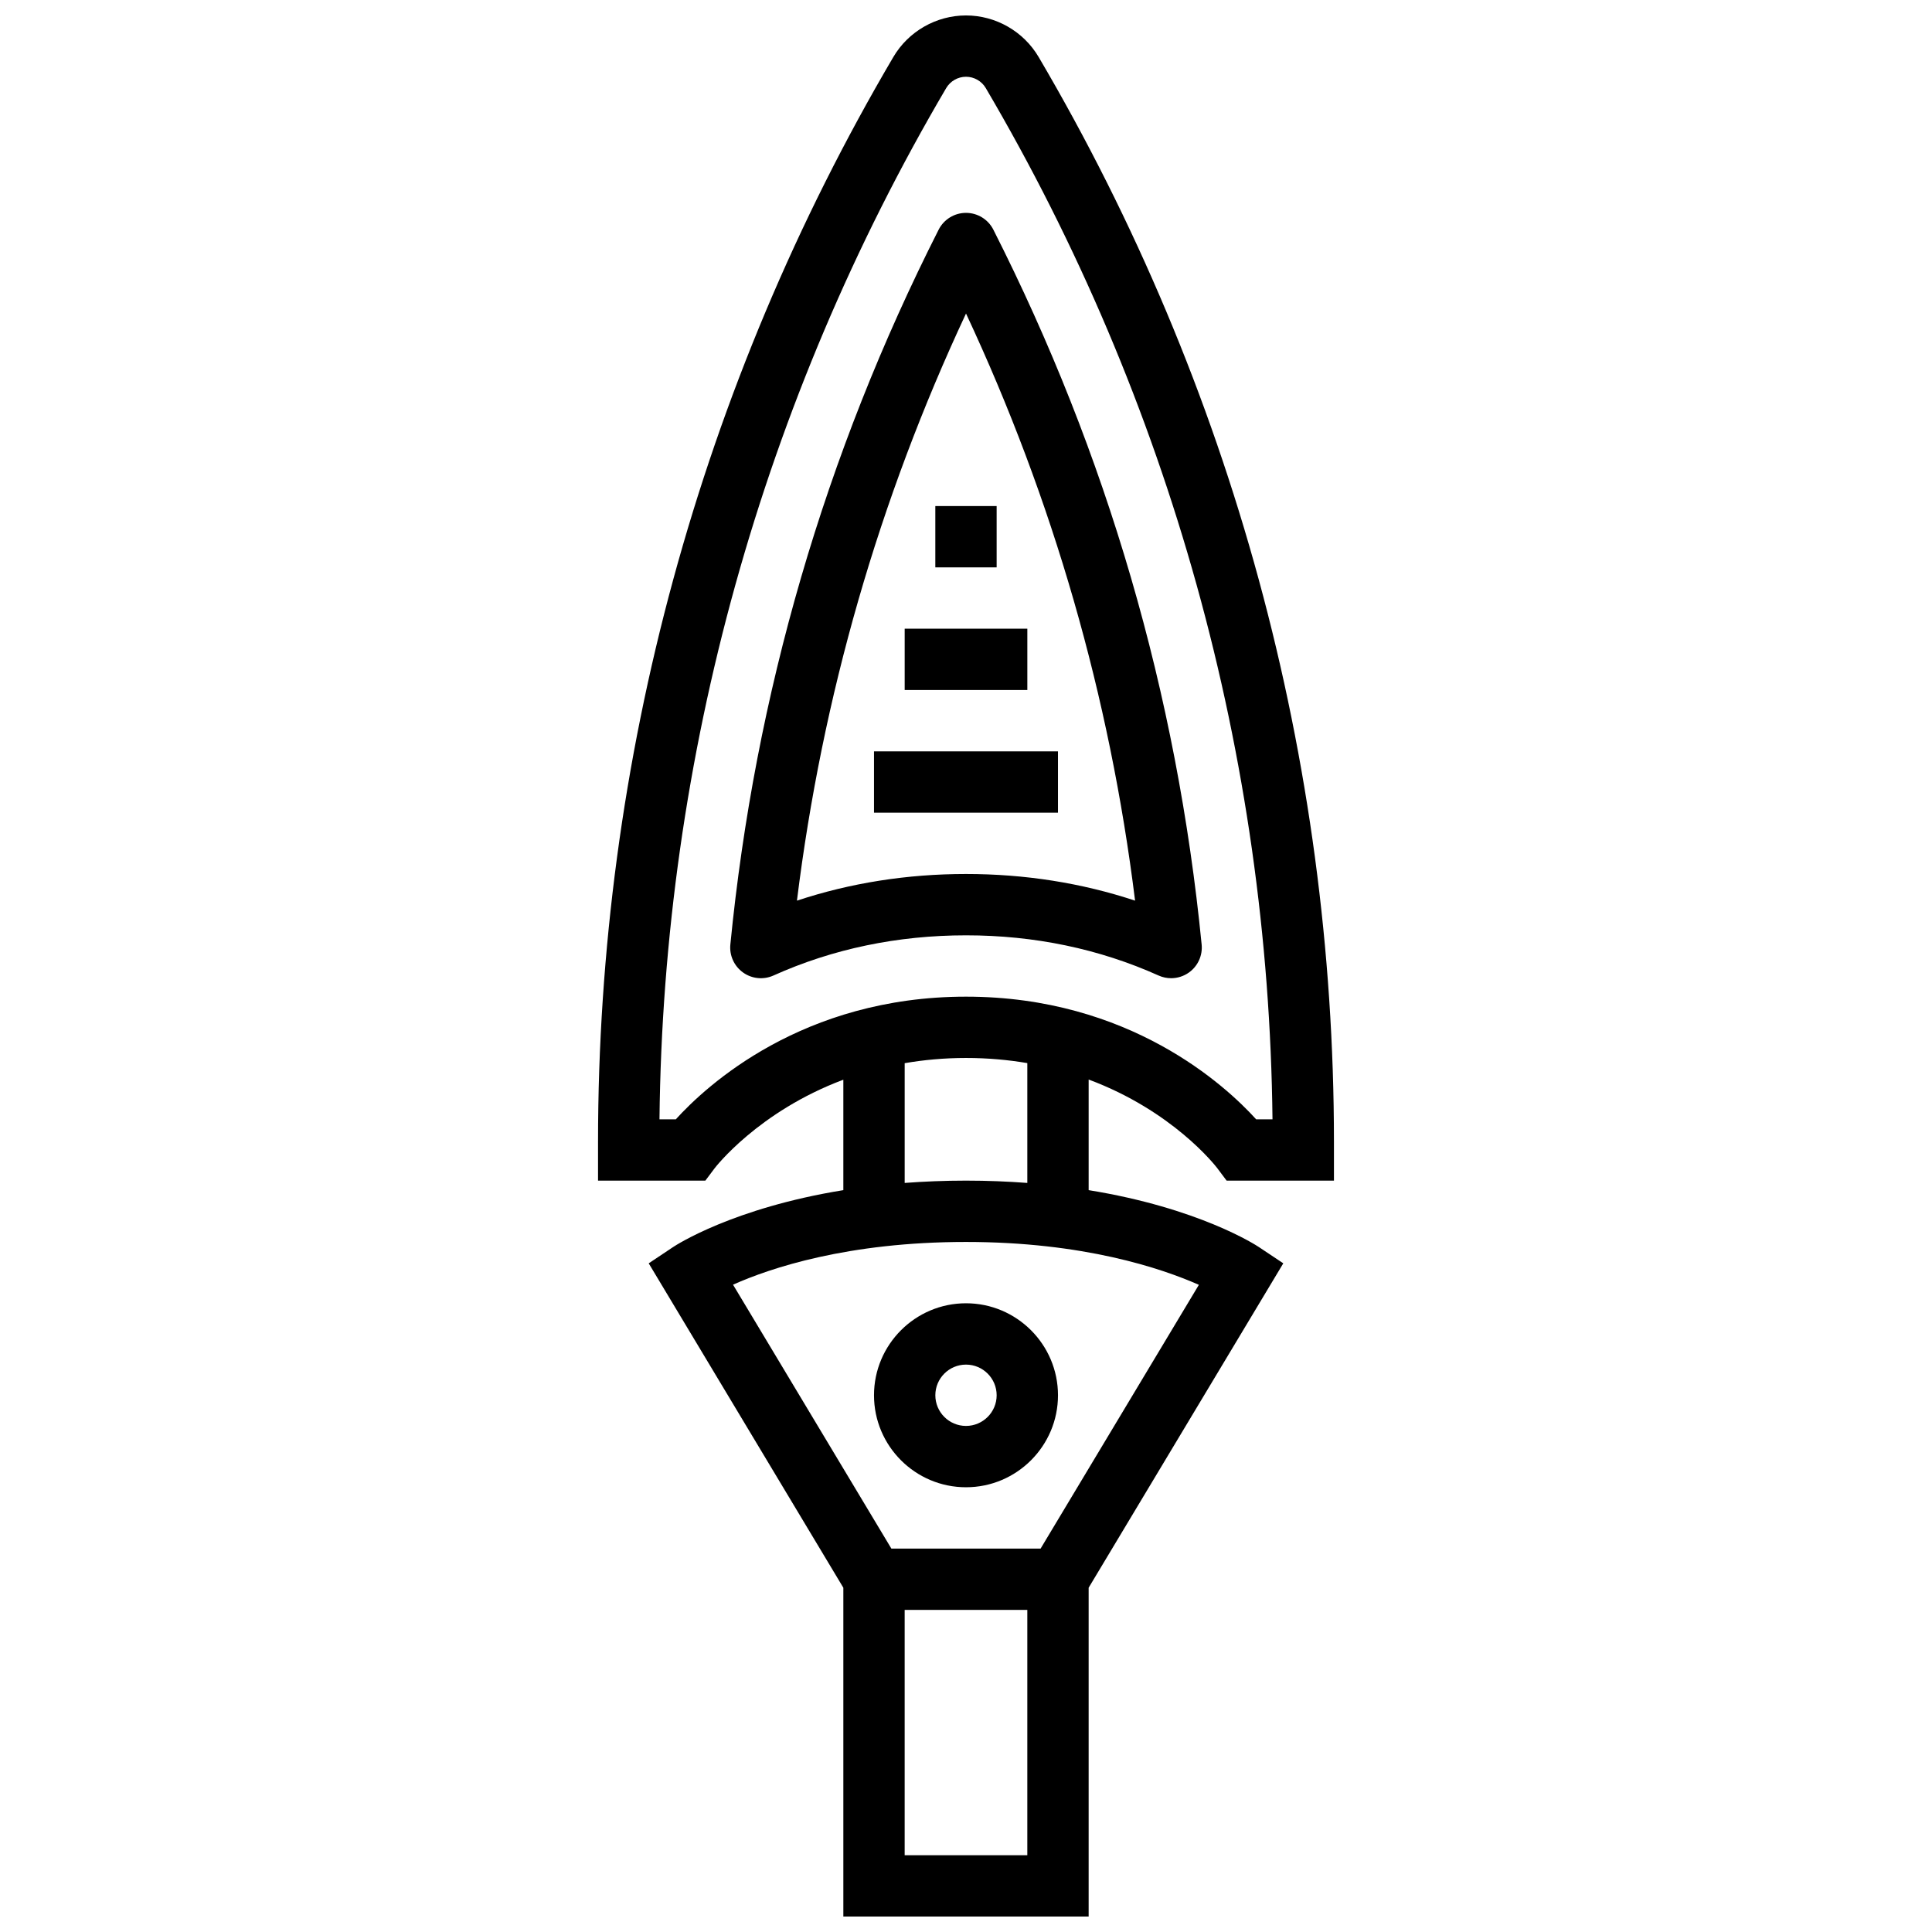
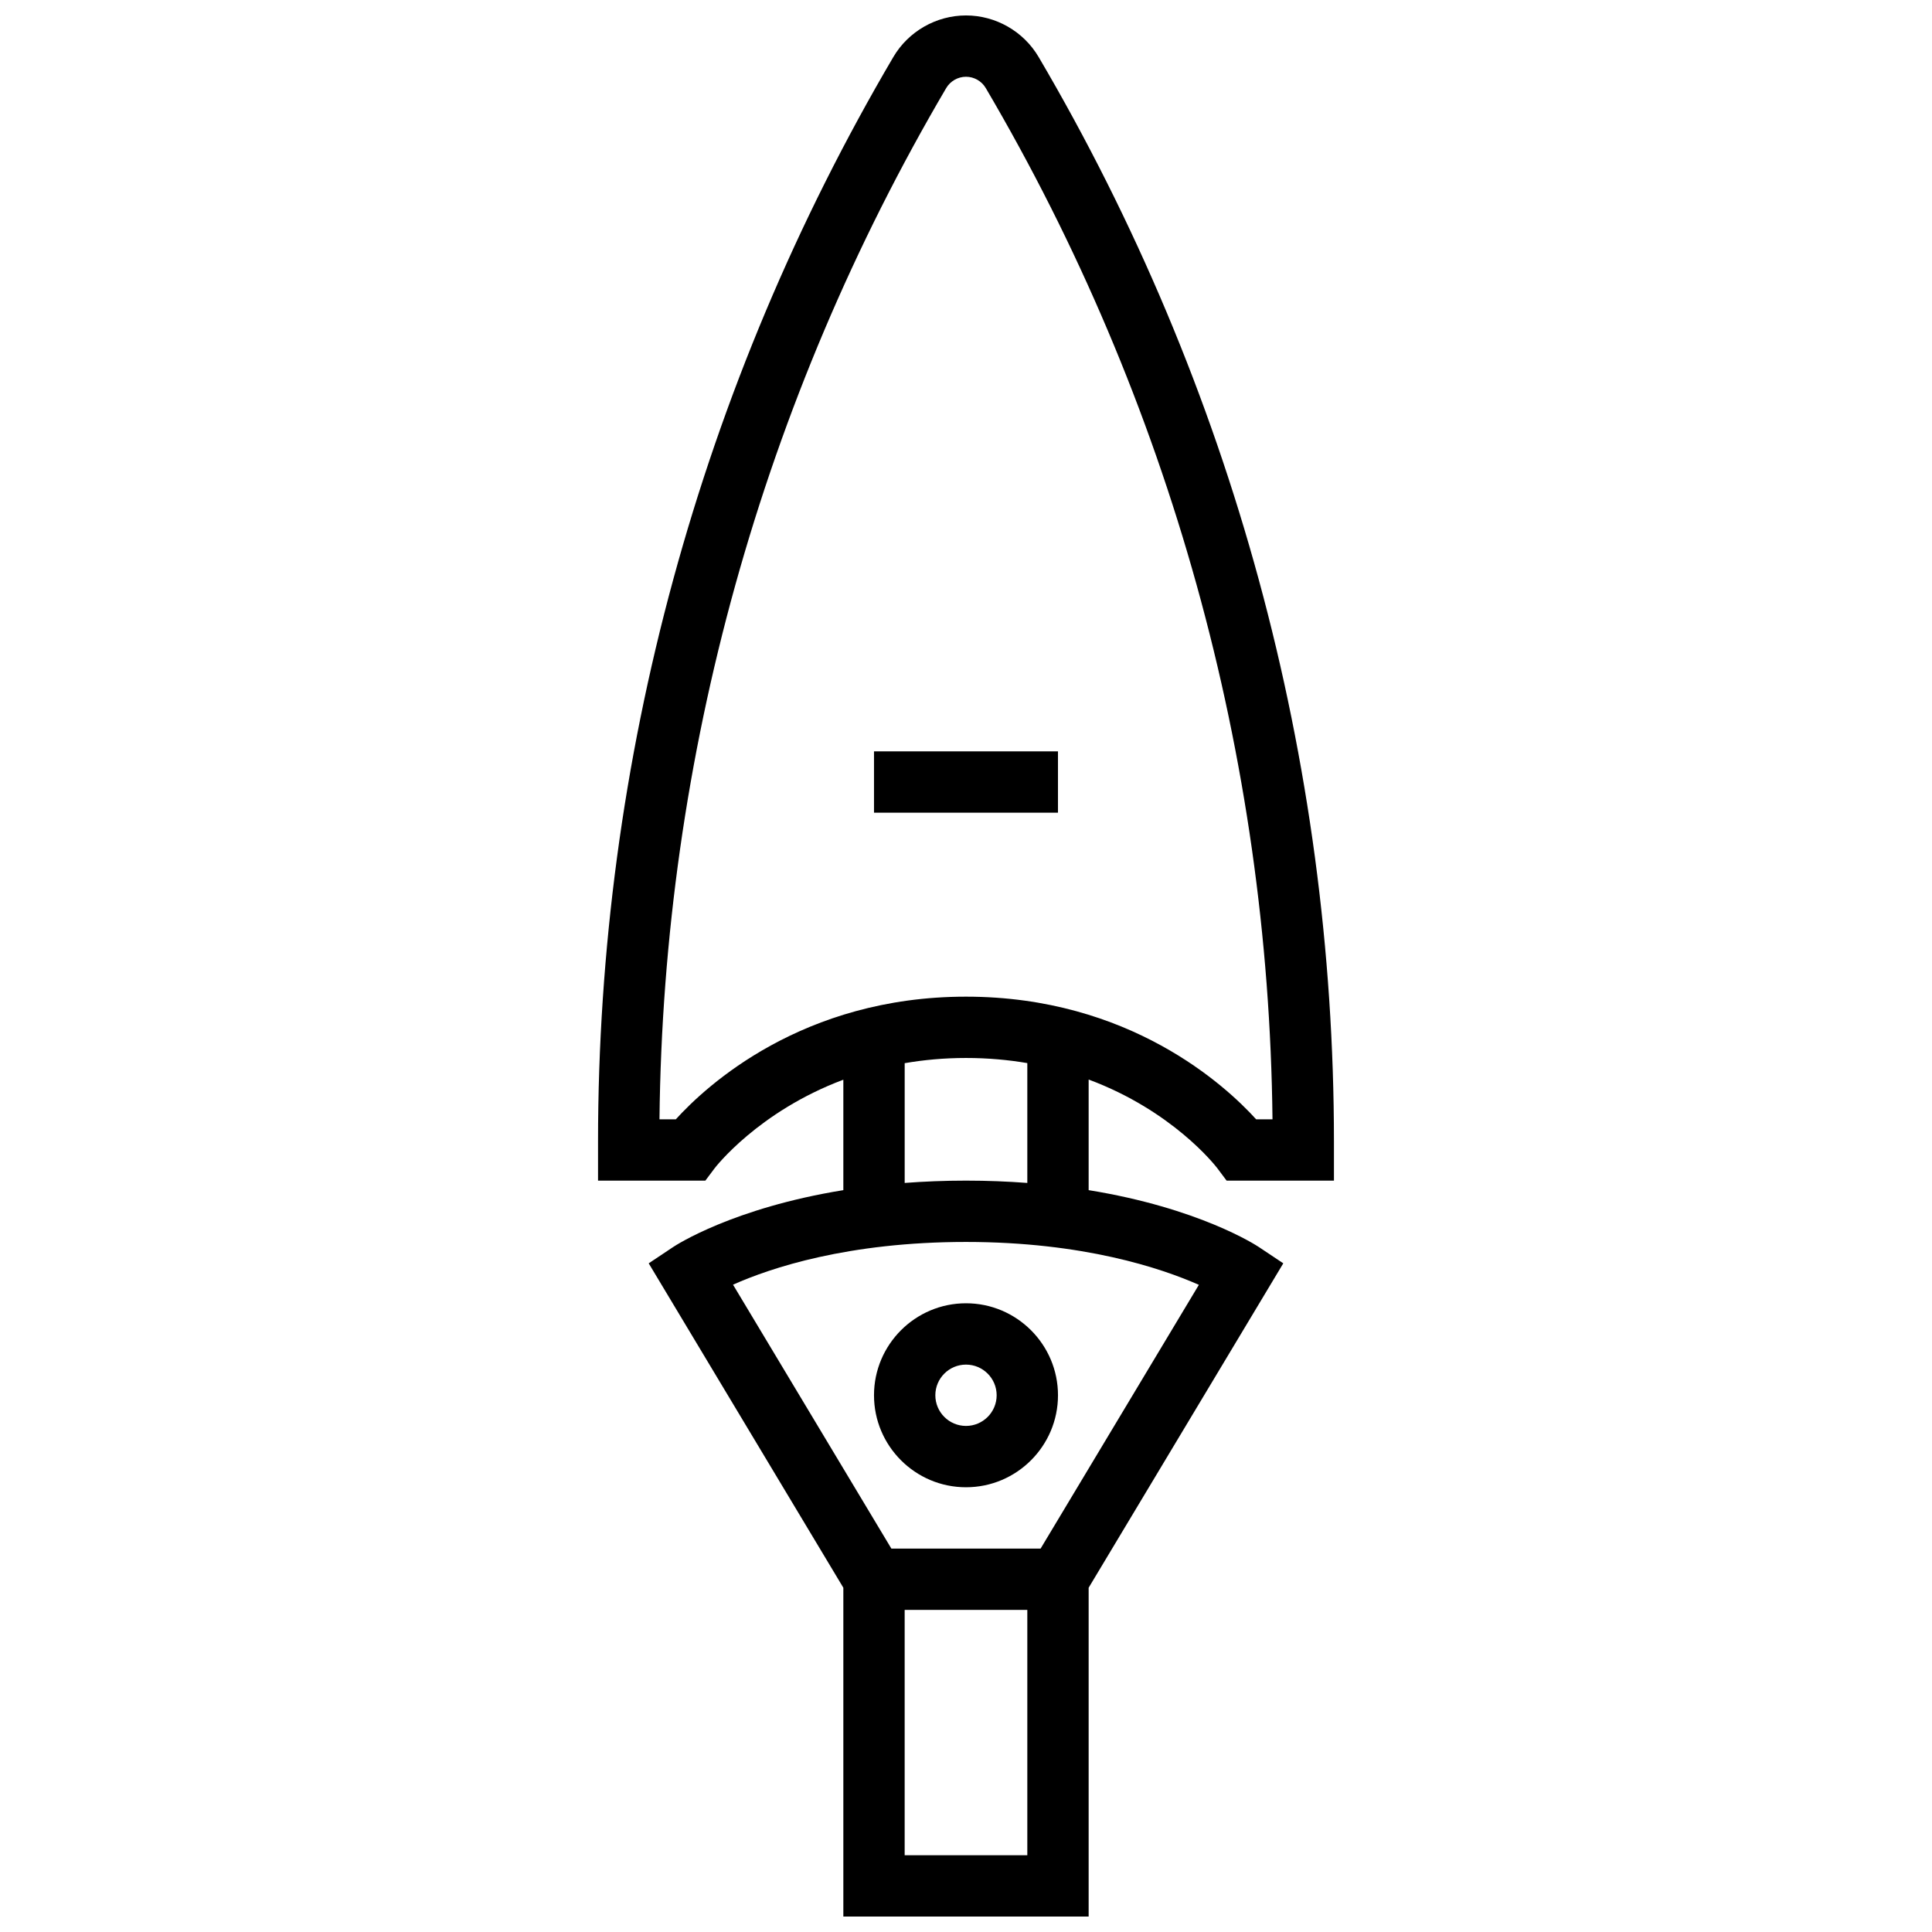
<svg xmlns="http://www.w3.org/2000/svg" width="800px" height="800px" version="1.1" viewBox="144 144 512 512">
  <defs>
    <clipPath id="a">
      <path d="m302 148.09h196v503.81h-196z" />
    </clipPath>
  </defs>
  <path d="m375.62 513.76c0 13.441 10.938 24.379 24.379 24.379s24.379-10.938 24.379-24.379c0-13.441-10.938-24.379-24.379-24.379s-24.379 10.938-24.379 24.379zm32.504 0c0 4.481-3.644 8.125-8.125 8.125s-8.125-3.644-8.125-8.125 3.644-8.125 8.125-8.125 8.125 3.644 8.125 8.125z" />
  <g clip-path="url(#a)">
    <path d="m466.63 453.63 2.438 3.25h28.441v-10.375c0-100.98-27.062-200.36-78.262-287.4-3.996-6.793-11.371-11.012-19.25-11.012s-15.258 4.219-19.25 11.008c-51.199 87.039-78.262 186.42-78.262 287.4v10.375h28.441l2.438-3.25c0.156-0.211 11.547-15.031 34.129-23.492v29.266c-29.246 4.738-44.32 14.551-45.137 15.098l-6.445 4.297 51.582 85.973v87.133h65.008v-87.133l51.582-85.973-6.445-4.297c-0.816-0.543-15.891-10.359-45.137-15.098v-29.312c22.211 8.273 33.492 22.707 34.129 23.539zm-143.53-13h-4.332c1.027-96.062 27.246-190.43 75.984-273.29 1.09-1.848 3.098-3 5.246-3 2.144 0 4.156 1.148 5.242 3 48.738 82.855 74.957 177.22 75.984 273.29h-4.332c-8.035-8.859-33.539-32.504-76.895-32.504-43.359 0-68.863 23.645-76.898 32.504zm60.645 195.02v-65.008h32.504v65.008zm36.027-81.262h-39.551l-41.961-69.934c9.867-4.402 30.371-11.324 61.738-11.324 31.094 0 51.758 6.965 61.715 11.363zm-3.523-96.898c-5.106-0.387-10.512-0.613-16.25-0.613-5.742 0-11.148 0.227-16.25 0.613v-31.738c5.039-0.867 10.449-1.379 16.25-1.379 5.805 0 11.215 0.504 16.25 1.359z" />
  </g>
-   <path d="m451.03 402.52c1.066 0.477 2.199 0.715 3.328 0.715 1.676 0 3.34-0.52 4.746-1.527 2.352-1.691 3.629-4.508 3.344-7.394-6.519-66.305-25.09-130.04-55.199-189.45-1.383-2.731-4.188-4.453-7.25-4.453s-5.863 1.719-7.25 4.453c-30.109 59.402-48.68 123.14-55.199 189.45-0.285 2.883 0.992 5.699 3.344 7.394 2.352 1.691 5.43 2.004 8.074 0.816 15.73-7.07 32.898-10.652 51.035-10.652 18.133 0 35.301 3.582 51.027 10.648zm-51.027-175.43c23.066 49.309 38.105 101.52 44.805 155.59-14.172-4.691-29.188-7.062-44.805-7.062-15.621 0-30.633 2.371-44.805 7.062 6.699-54.074 21.738-106.29 44.805-155.59z" />
  <path d="m375.62 343.12h48.754v16.25h-48.754z" />
-   <path d="m383.75 310.61h32.504v16.25h-32.504z" />
-   <path d="m391.87 278.11h16.25v16.25h-16.25z" />
</svg>